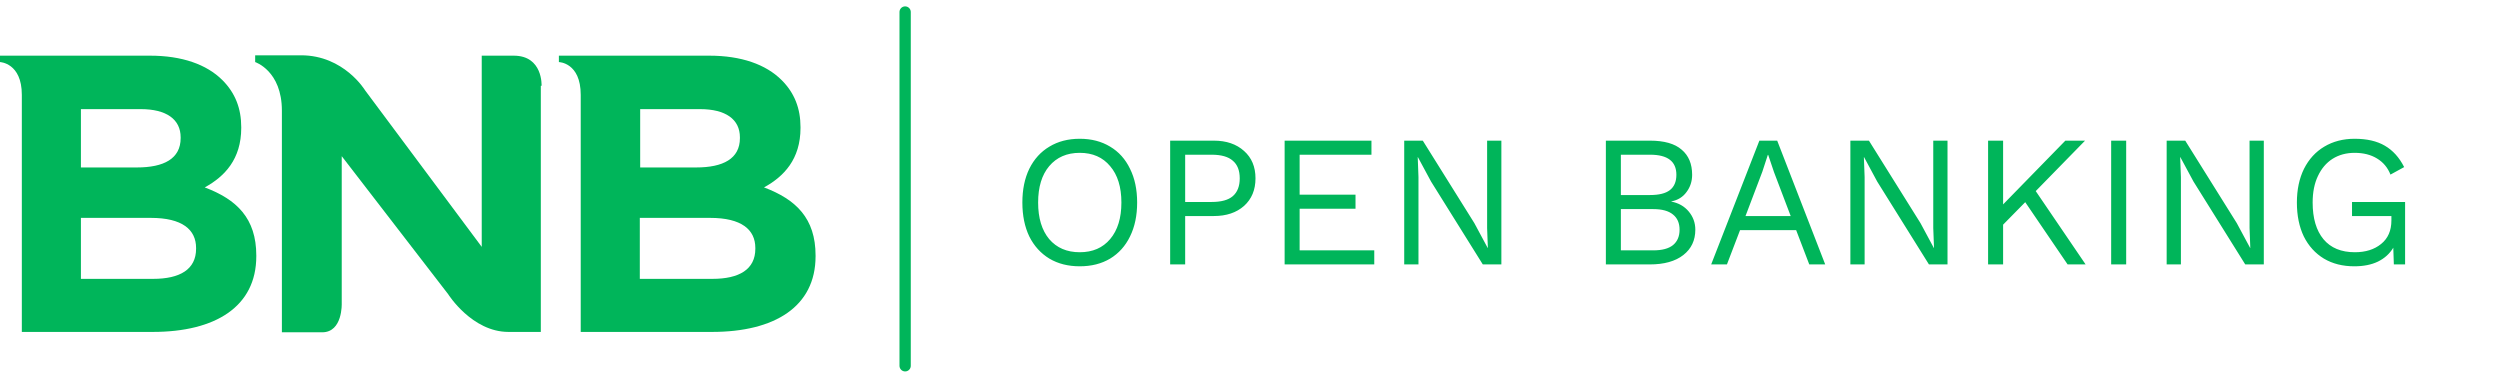
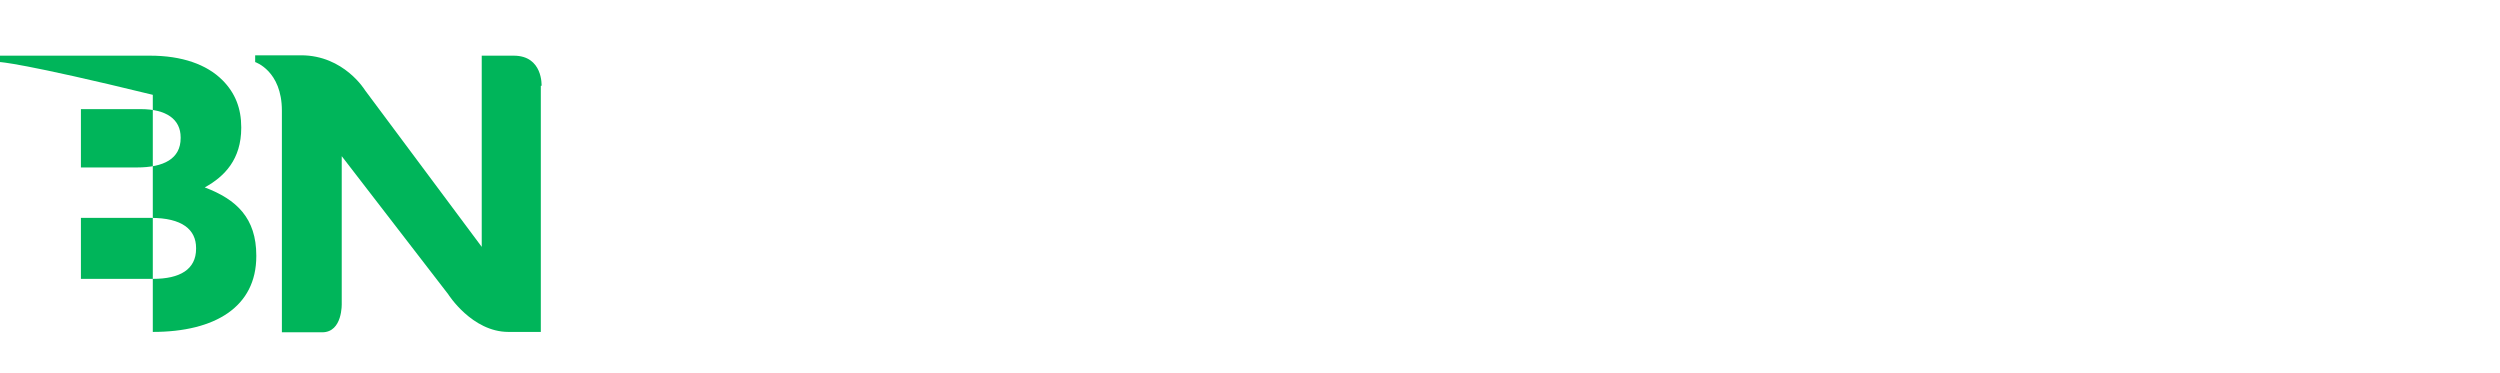
<svg xmlns="http://www.w3.org/2000/svg" width="208" height="31" viewBox="0 0 208 31" fill="none">
-   <path d="M59.275 23.201C61.498 23.201 62.844 22.418 62.844 20.696V20.633C62.844 19.099 61.686 18.128 59.087 18.128H53.232V23.201H59.275ZM57.928 13.932C60.152 13.932 61.561 13.212 61.561 11.49V11.427C61.561 9.924 60.371 9.079 58.242 9.079H53.263V13.932H57.928ZM46.531 4.632H59.024C61.655 4.632 63.721 5.353 65.036 6.668C66.101 7.732 66.602 9.016 66.602 10.582V10.644C66.602 13.243 65.224 14.684 63.565 15.592C66.226 16.594 67.855 18.159 67.855 21.259V21.322C67.855 25.518 64.442 27.616 59.244 27.616H48.316V7.889C48.316 5.196 46.499 5.165 46.499 5.165V4.632H46.531Z" fill="#00B55A" />
  <path d="M45.059 7.137C45.059 7.137 45.184 4.632 42.742 4.632H40.08C40.08 4.632 40.08 15.842 40.08 20.539L30.373 7.513C30.373 7.513 28.62 4.601 25.05 4.601H21.23V5.165C21.23 5.165 23.453 5.885 23.453 9.204V23.577V26.99V27.647H26.804C28.526 27.647 28.432 25.236 28.432 25.236V12.993L37.293 24.485C37.293 24.485 39.266 27.616 42.303 27.616H44.996V27.209V7.137H45.059Z" fill="#00B55A" />
-   <path d="M12.744 23.201C14.967 23.201 16.314 22.418 16.314 20.696V20.633C16.314 19.099 15.155 18.128 12.556 18.128H6.732V23.201H12.744ZM11.398 13.932C13.621 13.932 15.03 13.212 15.03 11.49V11.427C15.03 9.924 13.84 9.079 11.711 9.079H6.732V13.932H11.398ZM0 4.632H12.494C15.124 4.632 17.191 5.353 18.506 6.668C19.57 7.732 20.071 9.016 20.071 10.582V10.644C20.071 13.243 18.694 14.684 17.034 15.592C19.696 16.594 21.324 18.159 21.324 21.259V21.322C21.324 25.518 17.911 27.616 12.713 27.616H1.816V7.889C1.816 5.227 0 5.165 0 5.165V4.632Z" fill="#00B55A" />
-   <path d="M75.307 1L75.307 30.434" stroke="#00B55A" stroke-width="0.939" stroke-linecap="round" />
-   <path d="M89.836 11.546C90.803 11.546 91.646 11.764 92.364 12.201C93.081 12.627 93.633 13.241 94.017 14.042C94.413 14.833 94.61 15.769 94.61 16.851C94.61 17.933 94.413 18.874 94.017 19.675C93.633 20.466 93.081 21.079 92.364 21.516C91.646 21.943 90.803 22.156 89.836 22.156C88.868 22.156 88.026 21.943 87.308 21.516C86.59 21.079 86.034 20.466 85.638 19.675C85.254 18.874 85.061 17.933 85.061 16.851C85.061 15.769 85.254 14.833 85.638 14.042C86.034 13.241 86.59 12.627 87.308 12.201C88.026 11.764 88.868 11.546 89.836 11.546ZM89.836 12.716C88.764 12.716 87.916 13.085 87.292 13.824C86.679 14.552 86.372 15.561 86.372 16.851C86.372 18.141 86.679 19.155 87.292 19.893C87.916 20.622 88.764 20.986 89.836 20.986C90.907 20.986 91.75 20.622 92.364 19.893C92.988 19.155 93.3 18.141 93.3 16.851C93.3 15.561 92.988 14.552 92.364 13.824C91.75 13.085 90.907 12.716 89.836 12.716ZM100.993 11.702C102.033 11.702 102.871 11.988 103.505 12.56C104.14 13.122 104.457 13.881 104.457 14.838C104.457 15.795 104.14 16.56 103.505 17.132C102.871 17.693 102.033 17.974 100.993 17.974H98.606V22H97.357V11.702H100.993ZM100.806 16.804C101.607 16.804 102.194 16.643 102.569 16.32C102.954 15.987 103.146 15.493 103.146 14.838C103.146 14.183 102.954 13.694 102.569 13.371C102.194 13.038 101.607 12.872 100.806 12.872H98.606V16.804H100.806ZM114.339 20.83V22H106.881V11.702H114.105V12.872H108.129V16.195H112.779V17.366H108.129V20.83H114.339ZM124.914 22H123.369L119.063 15.103L117.97 13.075H117.955L118.017 14.729V22H116.831V11.702H118.376L122.667 18.567L123.775 20.627H123.79L123.728 18.973V11.702H124.914V22ZM133.608 11.702H137.275C138.461 11.702 139.34 11.951 139.912 12.451C140.494 12.94 140.786 13.636 140.786 14.541C140.786 15.082 140.63 15.561 140.318 15.977C140.016 16.393 139.595 16.653 139.054 16.757V16.773C139.657 16.887 140.141 17.163 140.505 17.6C140.869 18.037 141.051 18.541 141.051 19.113C141.051 19.997 140.718 20.7 140.052 21.22C139.387 21.74 138.456 22 137.259 22H133.608V11.702ZM137.291 16.227C138.029 16.227 138.575 16.091 138.929 15.821C139.293 15.54 139.475 15.114 139.475 14.541C139.475 13.428 138.747 12.872 137.291 12.872H134.856V16.227H137.291ZM137.556 20.83C138.284 20.83 138.83 20.684 139.194 20.393C139.558 20.091 139.74 19.665 139.74 19.113C139.74 18.562 139.558 18.141 139.194 17.849C138.83 17.548 138.284 17.397 137.556 17.397H134.856V20.83H137.556ZM149.439 19.145H144.773L143.681 22H142.37L146.38 11.702H147.863L151.857 22H150.531L149.439 19.145ZM148.986 17.974L147.598 14.323L147.114 12.887H147.083L146.63 14.276L145.226 17.974H148.986ZM162.033 22H160.488L156.182 15.103L155.09 13.075H155.074L155.136 14.729V22H153.951V11.702H155.495L159.786 18.567L160.894 20.627H160.91L160.847 18.973V11.702H162.033V22ZM168.499 16.82L166.658 18.692V22H165.409V11.702H166.658V17.007L171.838 11.702H173.476L169.373 15.899L173.523 22H172.025L168.499 16.82ZM176.898 22H175.649V11.702H176.898V22ZM188.349 22H186.804L182.498 15.103L181.405 13.075H181.39L181.452 14.729V22H180.266V11.702H181.811L186.102 18.567L187.21 20.627H187.225L187.163 18.973V11.702H188.349V22ZM200.104 16.804V22H199.168L199.121 20.611C198.82 21.111 198.393 21.495 197.842 21.766C197.301 22.026 196.645 22.156 195.876 22.156C194.908 22.156 194.066 21.943 193.348 21.516C192.63 21.079 192.074 20.466 191.678 19.675C191.293 18.874 191.101 17.933 191.101 16.851C191.101 15.779 191.299 14.843 191.694 14.042C192.1 13.241 192.661 12.627 193.379 12.201C194.107 11.764 194.95 11.546 195.907 11.546C196.926 11.546 197.764 11.738 198.419 12.123C199.085 12.508 199.621 13.101 200.026 13.902L198.887 14.526C198.658 13.943 198.284 13.496 197.764 13.184C197.254 12.872 196.635 12.716 195.907 12.716C195.21 12.716 194.596 12.882 194.066 13.215C193.546 13.548 193.14 14.027 192.849 14.651C192.557 15.264 192.412 15.998 192.412 16.851C192.412 18.162 192.713 19.181 193.317 19.909C193.92 20.627 194.789 20.986 195.922 20.986C196.817 20.986 197.545 20.757 198.107 20.299C198.679 19.841 198.965 19.186 198.965 18.333V17.974H195.688V16.804H200.104Z" fill="#00B55A" />
+   <path d="M12.744 23.201C14.967 23.201 16.314 22.418 16.314 20.696V20.633C16.314 19.099 15.155 18.128 12.556 18.128H6.732V23.201H12.744ZM11.398 13.932C13.621 13.932 15.03 13.212 15.03 11.49V11.427C15.03 9.924 13.84 9.079 11.711 9.079H6.732V13.932H11.398ZM0 4.632H12.494C15.124 4.632 17.191 5.353 18.506 6.668C19.57 7.732 20.071 9.016 20.071 10.582V10.644C20.071 13.243 18.694 14.684 17.034 15.592C19.696 16.594 21.324 18.159 21.324 21.259V21.322C21.324 25.518 17.911 27.616 12.713 27.616V7.889C1.816 5.227 0 5.165 0 5.165V4.632Z" fill="#00B55A" />
</svg>